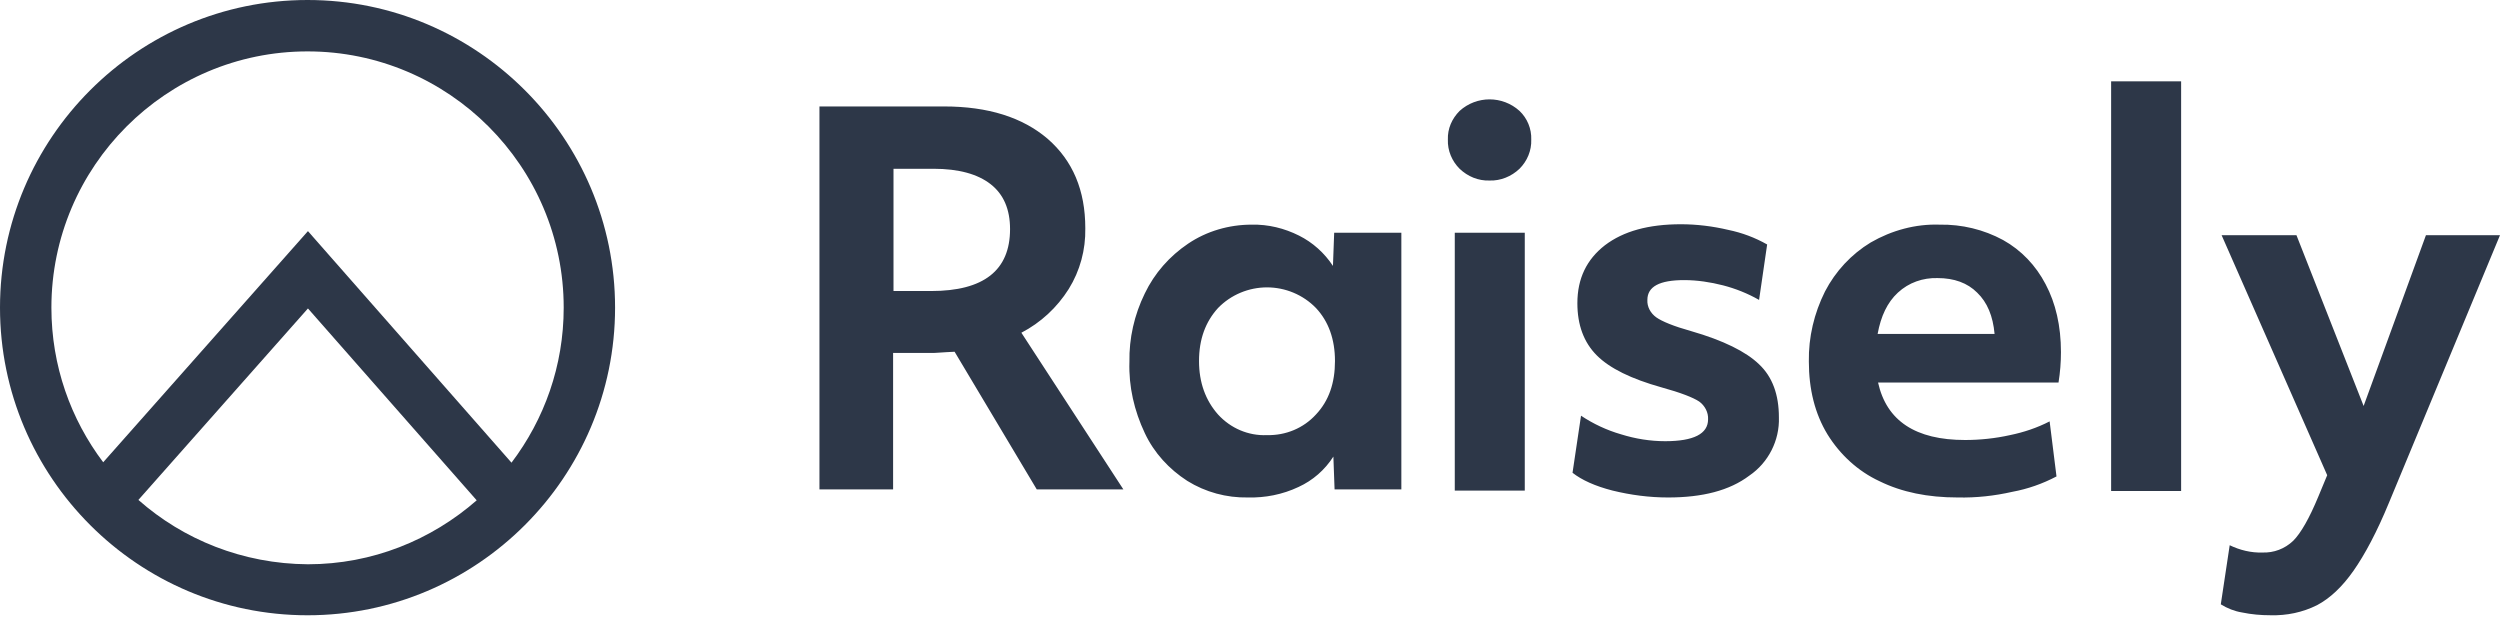
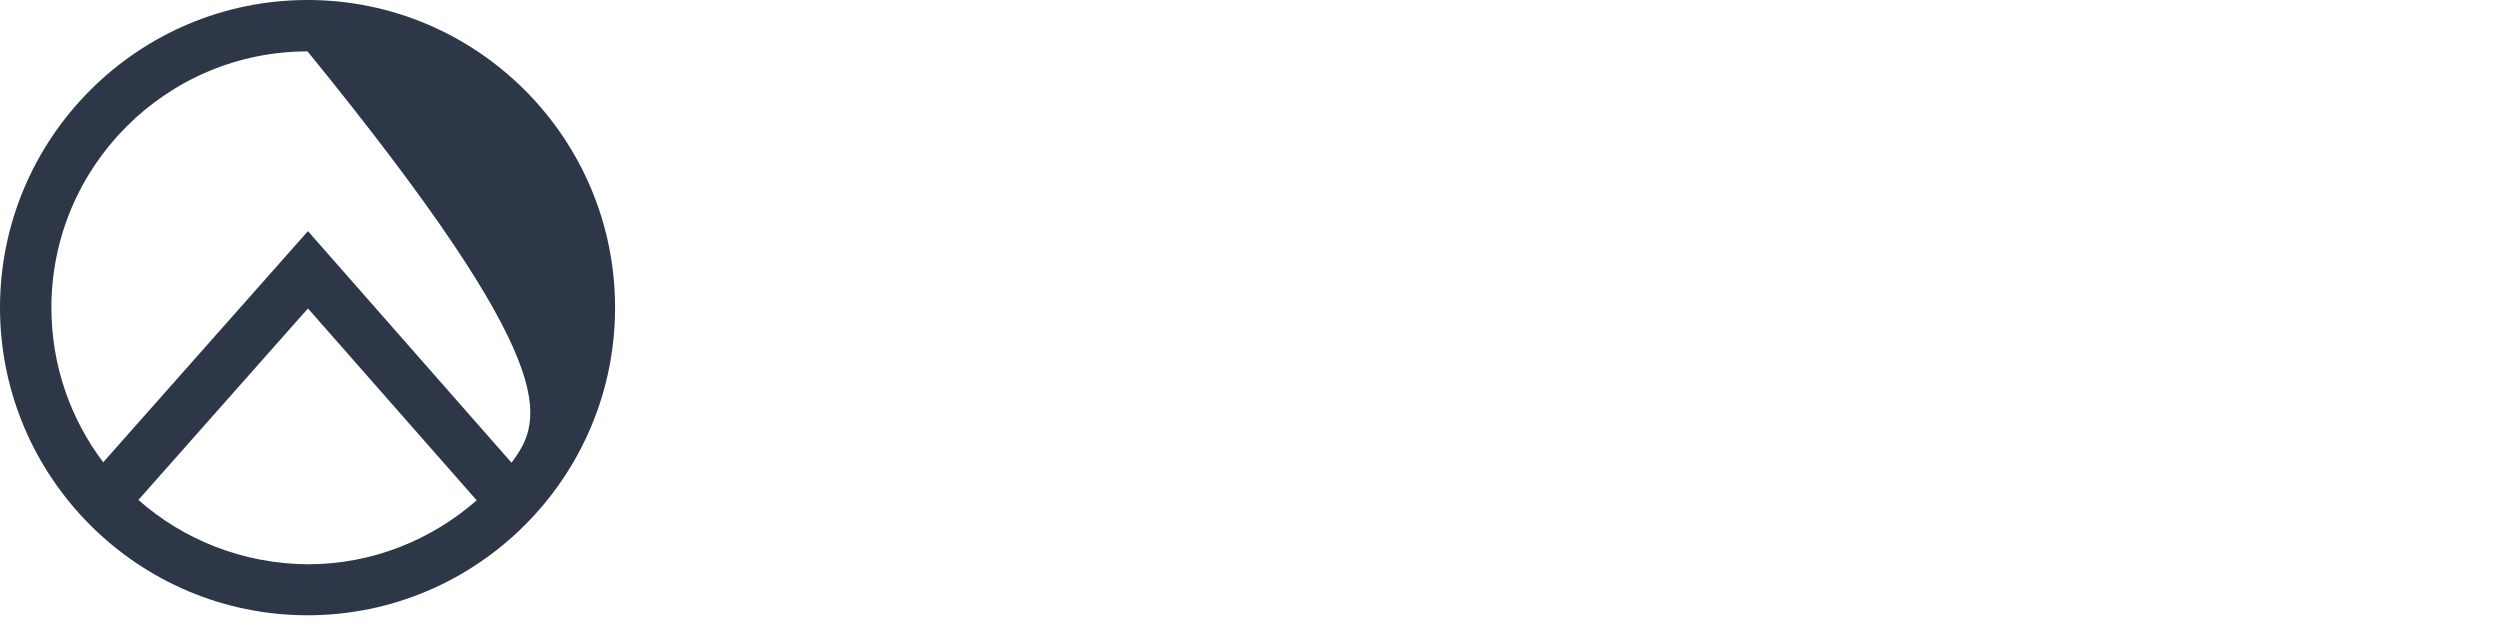
<svg xmlns="http://www.w3.org/2000/svg" width="100" height="25" viewBox="0 0 100 25" fill="none">
-   <path fill-rule="evenodd" clip-rule="evenodd" d="M90.822 24.61C90.434 24.61 90.062 24.578 89.673 24.497C89.382 24.449 89.091 24.335 88.832 24.173L89.188 21.809C89.592 22.004 90.046 22.117 90.499 22.101C90.952 22.117 91.389 21.955 91.729 21.631C92.036 21.324 92.376 20.725 92.732 19.866L93.088 19.008L88.864 9.407H91.858L94.545 16.239L97.038 9.407H100L95.565 20.093C95.079 21.275 94.594 22.182 94.141 22.829C93.687 23.477 93.202 23.93 92.684 24.206C92.101 24.497 91.47 24.627 90.822 24.61ZM84.445 3.254H87.245V19.64H84.445V3.254ZM78.31 19.899C77.112 19.899 76.077 19.688 75.186 19.251C74.312 18.846 73.6 18.183 73.098 17.373C72.597 16.547 72.354 15.576 72.354 14.458C72.338 13.487 72.564 12.532 73.001 11.657C73.422 10.848 74.053 10.168 74.83 9.698C75.672 9.212 76.627 8.953 77.582 8.986C78.472 8.97 79.346 9.18 80.123 9.601C80.852 10.006 81.434 10.621 81.823 11.366C82.227 12.127 82.438 13.034 82.438 14.086C82.438 14.491 82.406 14.896 82.341 15.3H75.122C75.462 16.839 76.627 17.6 78.602 17.6C79.201 17.6 79.816 17.535 80.398 17.405C80.949 17.292 81.483 17.114 81.985 16.855L82.26 19.057C81.709 19.348 81.111 19.559 80.496 19.672C79.783 19.834 79.055 19.915 78.31 19.899ZM79.783 13.357C79.719 12.645 79.492 12.095 79.087 11.706C78.699 11.317 78.165 11.123 77.501 11.123C76.918 11.107 76.352 11.301 75.915 11.706C75.494 12.095 75.235 12.645 75.105 13.357H79.783ZM66.721 19.899C65.976 19.899 65.232 19.802 64.503 19.623C63.807 19.445 63.273 19.203 62.901 18.911L63.241 16.628C63.726 16.952 64.277 17.211 64.843 17.373C65.41 17.551 66.009 17.648 66.608 17.648C67.74 17.648 68.323 17.357 68.323 16.774C68.339 16.499 68.194 16.223 67.967 16.061C67.724 15.899 67.223 15.705 66.462 15.495C65.248 15.155 64.39 14.734 63.872 14.216C63.354 13.697 63.095 13.001 63.095 12.127C63.095 11.139 63.467 10.378 64.196 9.811C64.94 9.245 65.944 8.97 67.239 8.97C67.87 8.97 68.517 9.05 69.133 9.196C69.683 9.31 70.201 9.504 70.686 9.779L70.363 11.997C69.909 11.738 69.424 11.544 68.922 11.414C68.42 11.285 67.886 11.204 67.368 11.204C66.381 11.204 65.895 11.463 65.895 11.997C65.879 12.273 66.025 12.532 66.251 12.694C66.478 12.855 66.947 13.05 67.643 13.244C68.938 13.617 69.845 14.07 70.363 14.572C70.897 15.074 71.156 15.786 71.156 16.693C71.188 17.616 70.735 18.506 69.974 19.024C69.181 19.623 68.097 19.899 66.721 19.899ZM59.583 7.221C59.129 7.237 58.709 7.059 58.385 6.751C58.077 6.444 57.899 6.023 57.915 5.585C57.899 5.148 58.077 4.744 58.385 4.436C59.065 3.821 60.1 3.821 60.78 4.436C61.088 4.727 61.266 5.148 61.25 5.585C61.266 6.023 61.088 6.444 60.78 6.751C60.457 7.059 60.02 7.237 59.583 7.221ZM58.191 9.31H60.991V19.623H58.191V9.31ZM49.919 19.899C49.061 19.915 48.22 19.688 47.491 19.235C46.763 18.765 46.164 18.118 45.792 17.324C45.371 16.434 45.144 15.462 45.177 14.475C45.16 13.536 45.371 12.596 45.792 11.738C46.18 10.929 46.779 10.249 47.524 9.747C48.268 9.245 49.158 8.986 50.065 8.986C50.729 8.97 51.376 9.131 51.959 9.423C52.509 9.698 52.978 10.119 53.318 10.637L53.367 9.31H56.054V19.575H53.383L53.335 18.263C52.995 18.798 52.509 19.219 51.943 19.478C51.295 19.785 50.599 19.915 49.919 19.899ZM50.68 17.405C51.425 17.422 52.137 17.13 52.639 16.579C53.157 16.029 53.399 15.317 53.399 14.442C53.399 13.568 53.14 12.855 52.639 12.321C52.121 11.787 51.408 11.495 50.68 11.495C49.952 11.495 49.239 11.787 48.721 12.321C48.22 12.872 47.961 13.568 47.961 14.442C47.961 15.3 48.22 16.013 48.721 16.579C49.223 17.13 49.935 17.438 50.68 17.405ZM32.794 4.258H37.763C39.528 4.258 40.903 4.695 41.907 5.553C42.91 6.427 43.412 7.609 43.412 9.131C43.428 9.99 43.202 10.832 42.749 11.56C42.279 12.305 41.632 12.904 40.855 13.309L44.934 19.575H41.47L38.184 14.07C37.958 14.086 37.763 14.086 37.618 14.102C37.472 14.118 37.31 14.118 37.181 14.118H35.724V19.575H32.778V4.258H32.794ZM35.74 11.641H37.245C39.349 11.641 40.402 10.815 40.402 9.164C40.402 8.37 40.143 7.771 39.625 7.367C39.107 6.962 38.346 6.751 37.342 6.751H35.74V11.641Z" fill="#2D3748" />
-   <path fill-rule="evenodd" clip-rule="evenodd" d="M5.536 19.997L12.318 12.338L19.068 20.013C17.255 21.599 14.892 22.571 12.318 22.571C9.712 22.555 7.332 21.583 5.536 19.997ZM12.302 2.056C17.951 2.056 22.548 6.655 22.548 12.306C22.548 14.637 21.771 16.774 20.46 18.507L12.318 9.245L4.128 18.491C2.833 16.774 2.056 14.637 2.056 12.306C2.056 6.655 6.653 2.056 12.302 2.056ZM12.302 0C5.52 0 0 5.521 0 12.306C0 19.09 5.52 24.611 12.302 24.611C19.084 24.611 24.603 19.09 24.603 12.306C24.603 5.521 19.084 0 12.302 0Z" fill="#2D3748" />
+   <path fill-rule="evenodd" clip-rule="evenodd" d="M5.536 19.997L12.318 12.338L19.068 20.013C17.255 21.599 14.892 22.571 12.318 22.571C9.712 22.555 7.332 21.583 5.536 19.997ZM12.302 2.056C22.548 14.637 21.771 16.774 20.46 18.507L12.318 9.245L4.128 18.491C2.833 16.774 2.056 14.637 2.056 12.306C2.056 6.655 6.653 2.056 12.302 2.056ZM12.302 0C5.52 0 0 5.521 0 12.306C0 19.09 5.52 24.611 12.302 24.611C19.084 24.611 24.603 19.09 24.603 12.306C24.603 5.521 19.084 0 12.302 0Z" fill="#2D3748" />
</svg>